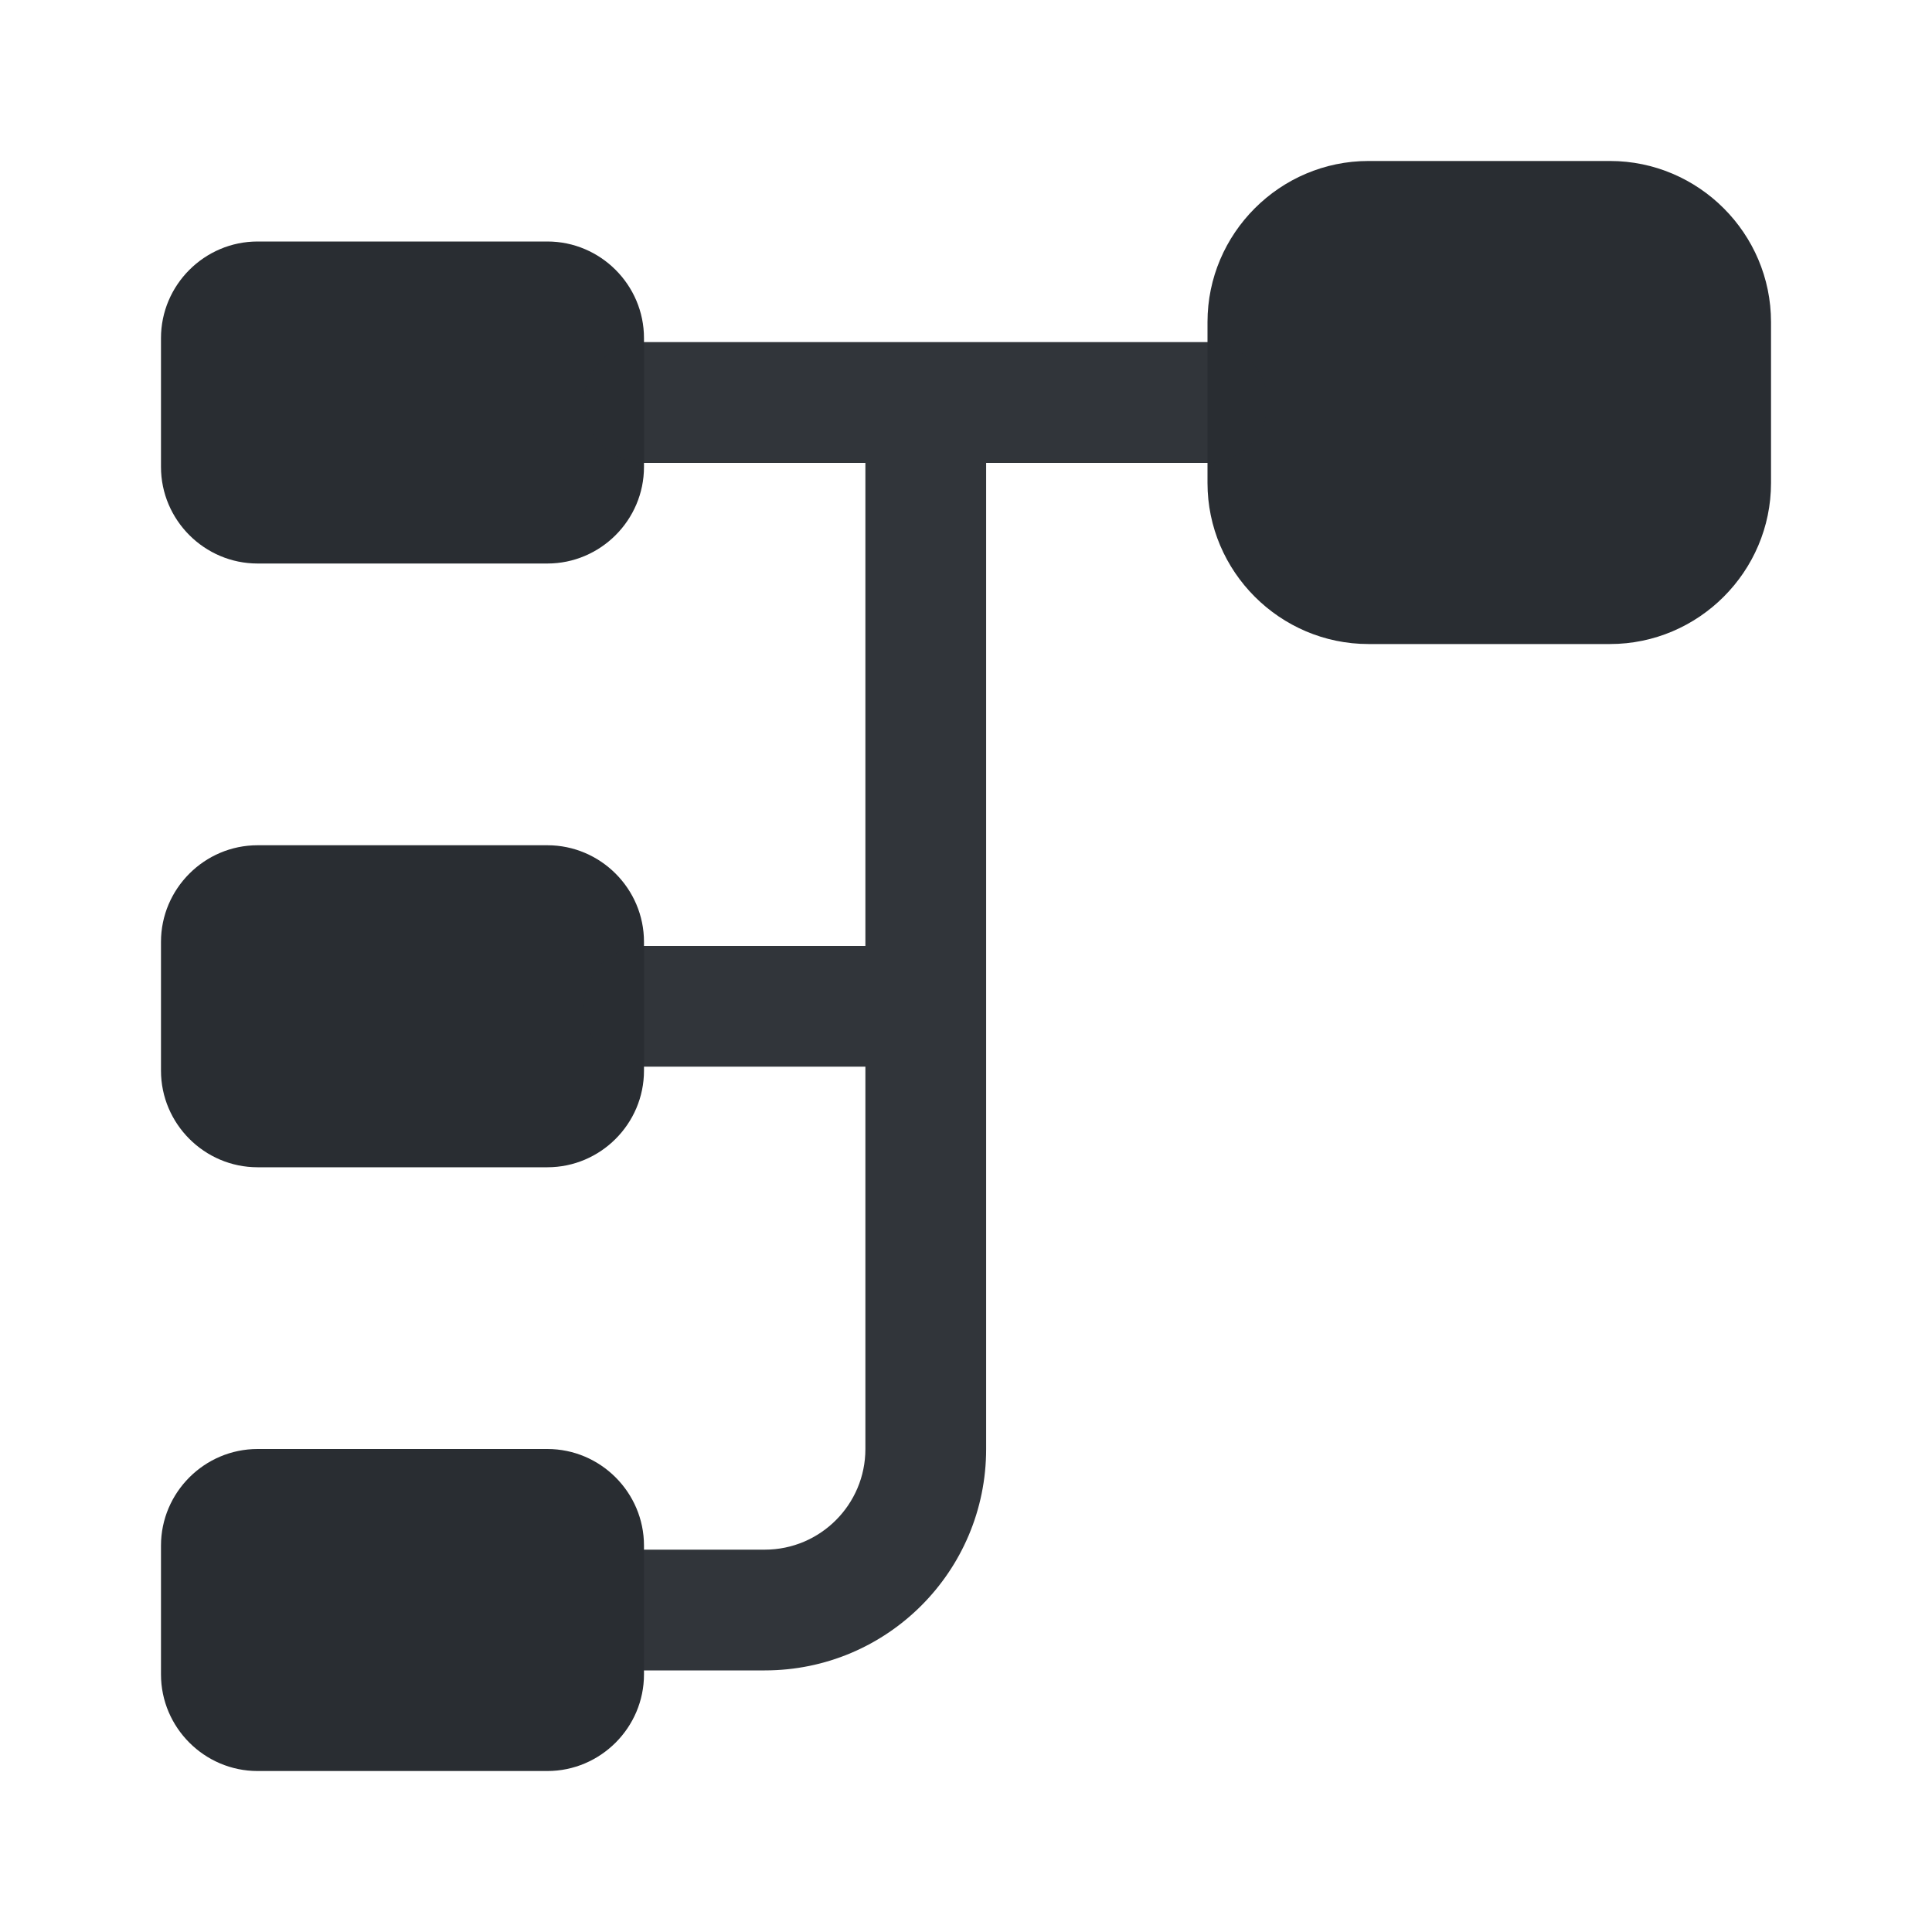
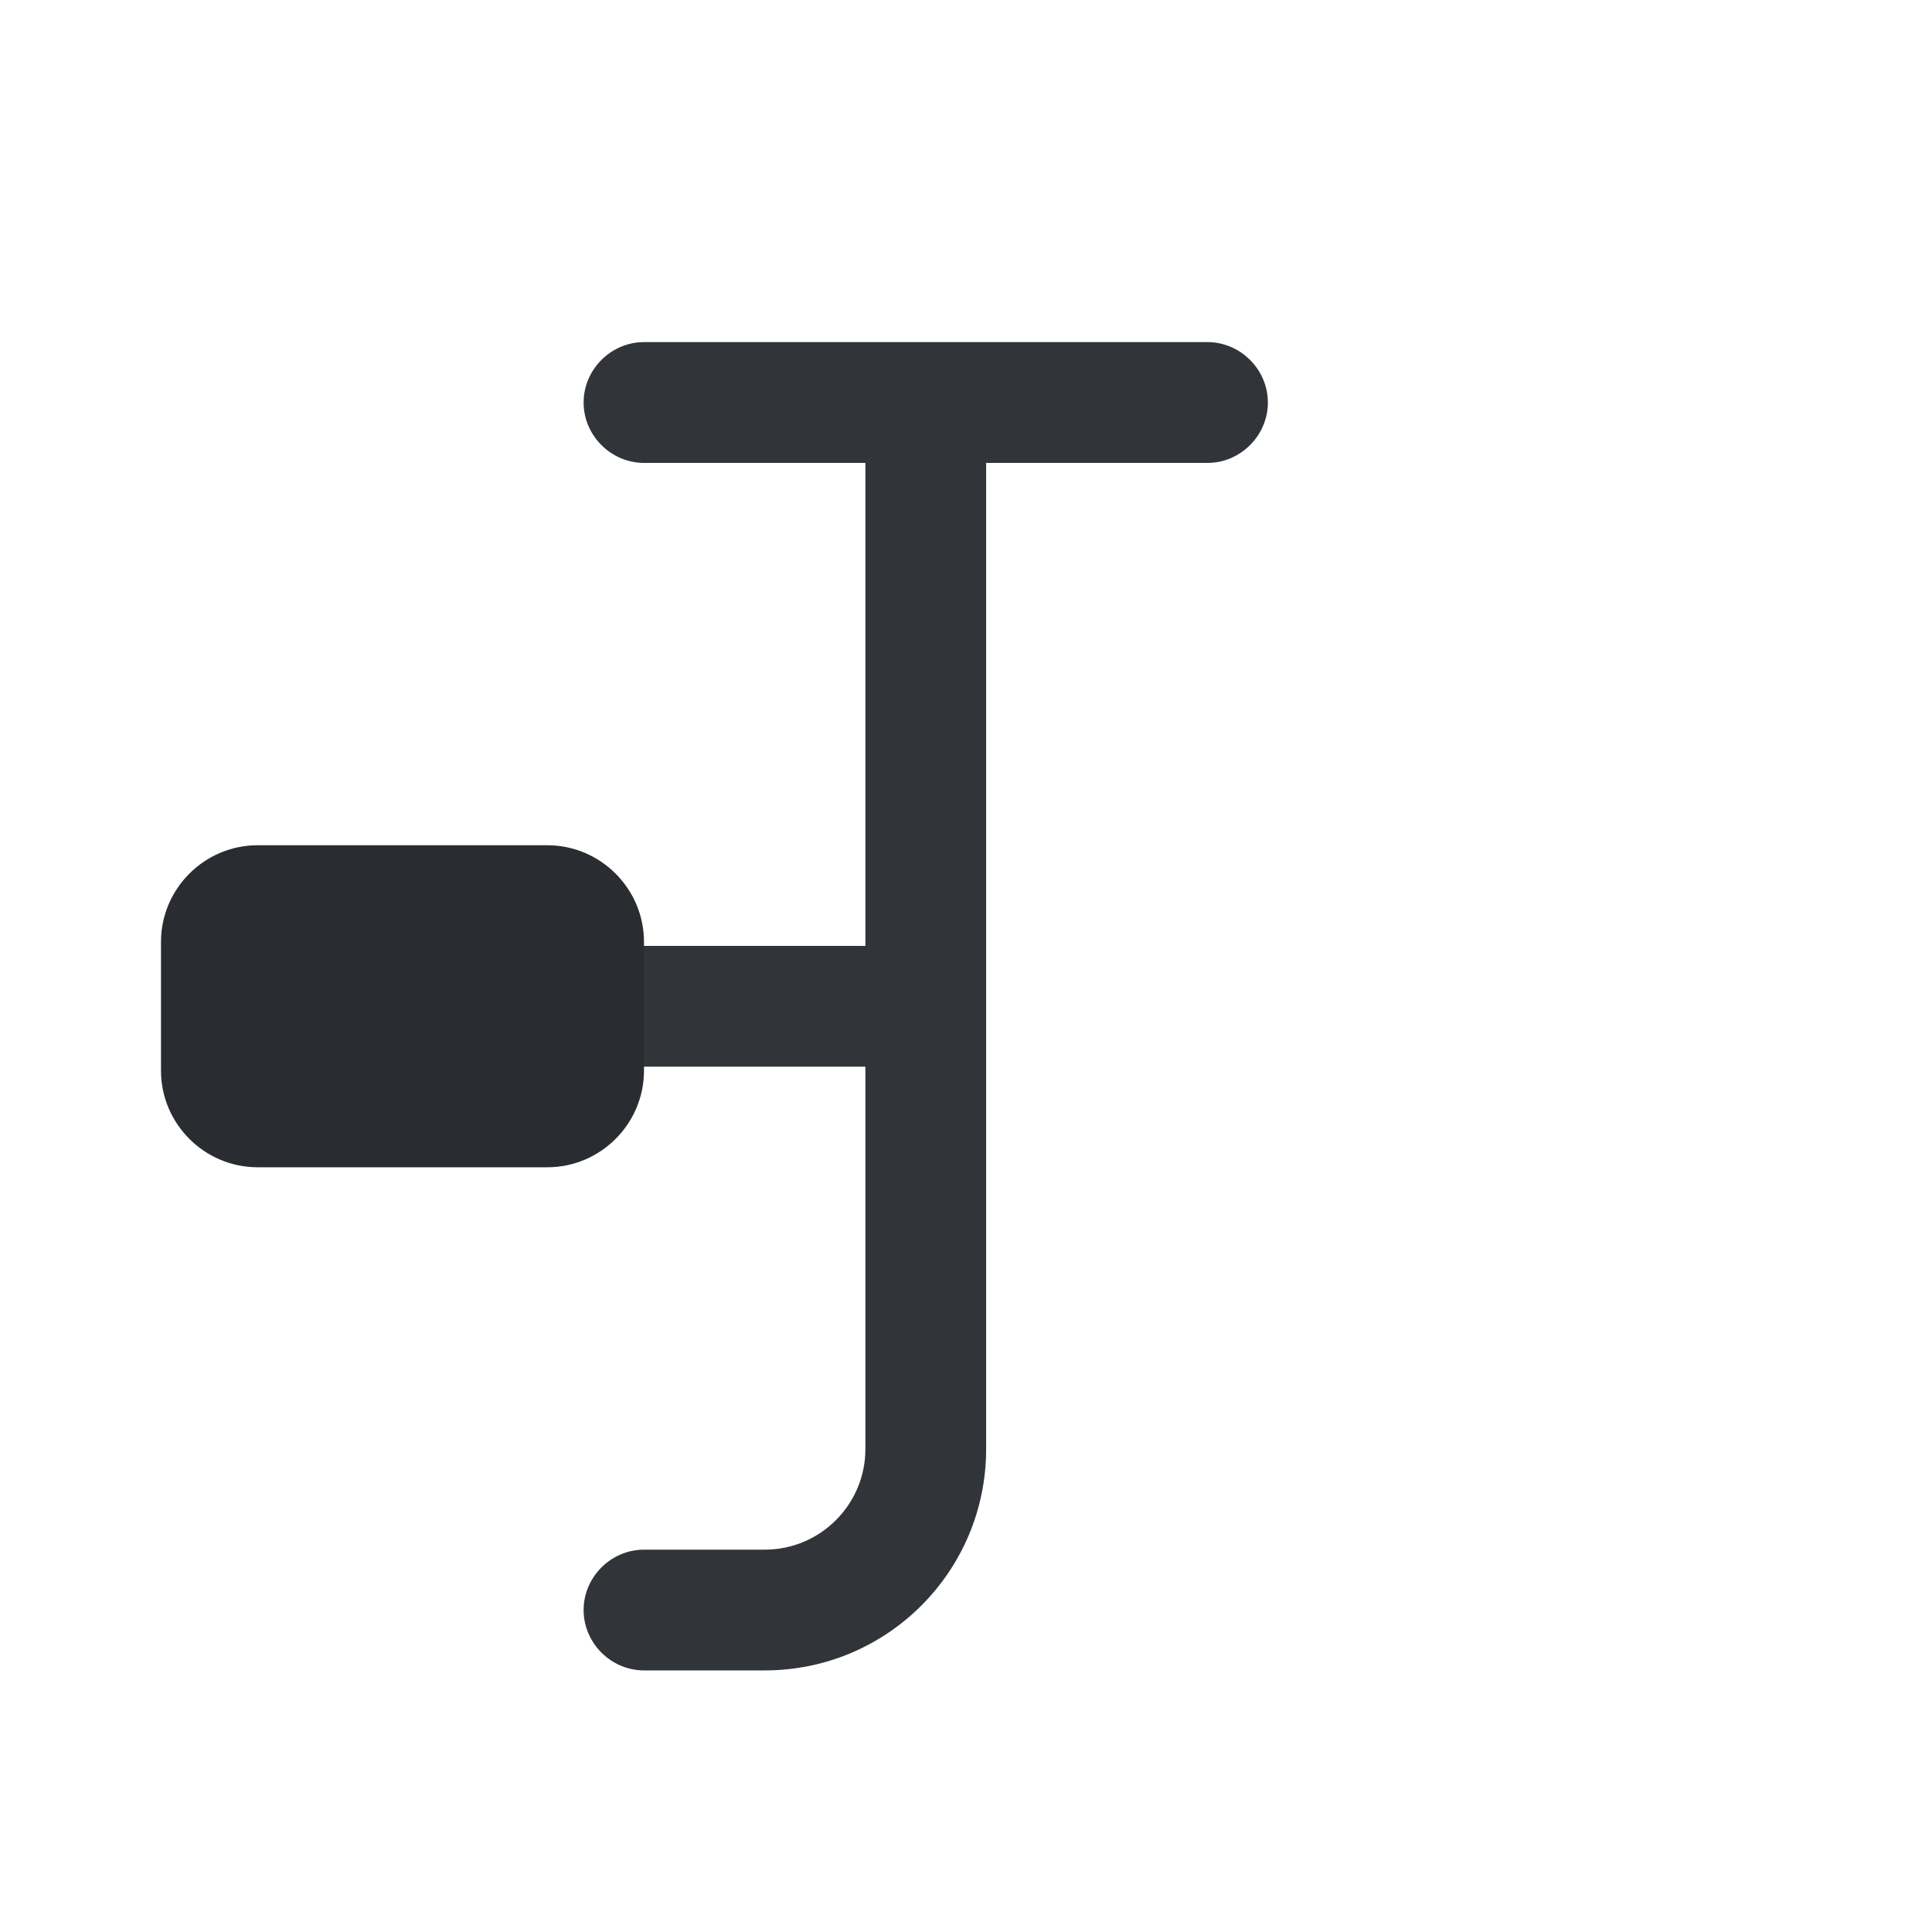
<svg xmlns="http://www.w3.org/2000/svg" width="40" height="40" viewBox="0 0 40 40" fill="none">
-   <path d="M28.333 13.334H33.333C35.167 13.334 36.667 11.834 36.667 10V6.667C36.667 4.833 35.167 3.333 33.333 3.333H28.333C26.5 3.333 25 4.833 25 6.667V10C25 11.834 26.5 13.334 28.333 13.334Z" fill="#292D32" />
-   <path d="M5.333 11.667H11.333C12.433 11.667 13.333 10.767 13.333 9.667V7C13.333 5.9 12.433 5 11.333 5H5.333C4.233 5 3.333 5.9 3.333 7V9.667C3.333 10.767 4.233 11.667 5.333 11.667Z" fill="#292D32" />
  <path d="M5.333 24.167H11.333C12.433 24.167 13.333 23.267 13.333 22.167V19.5C13.333 18.4 12.433 17.5 11.333 17.5H5.333C4.233 17.5 3.333 18.4 3.333 19.5V22.167C3.333 23.267 4.233 24.167 5.333 24.167Z" fill="#292D32" />
  <path opacity="0.96" d="M13.333 22.084C12.65 22.084 12.083 21.517 12.083 20.834C12.083 20.15 12.65 19.584 13.333 19.584H17.917V9.584H13.333C12.65 9.584 12.083 9.017 12.083 8.334C12.083 7.65 12.65 7.083 13.333 7.083H25C25.683 7.083 26.25 7.65 26.25 8.334C26.25 9.017 25.683 9.584 25 9.584H20.417V30C20.417 32.533 18.367 34.584 15.833 34.584H13.333C12.65 34.584 12.083 34.017 12.083 33.334C12.083 32.65 12.65 32.084 13.333 32.084H15.833C16.983 32.084 17.917 31.15 17.917 30V22.084H13.333Z" fill="#292D32" />
-   <path d="M5.333 36.667H11.333C12.433 36.667 13.333 35.767 13.333 34.667V32C13.333 30.9 12.433 30 11.333 30H5.333C4.233 30 3.333 30.9 3.333 32V34.667C3.333 35.767 4.233 36.667 5.333 36.667Z" fill="#292D32" />
</svg>